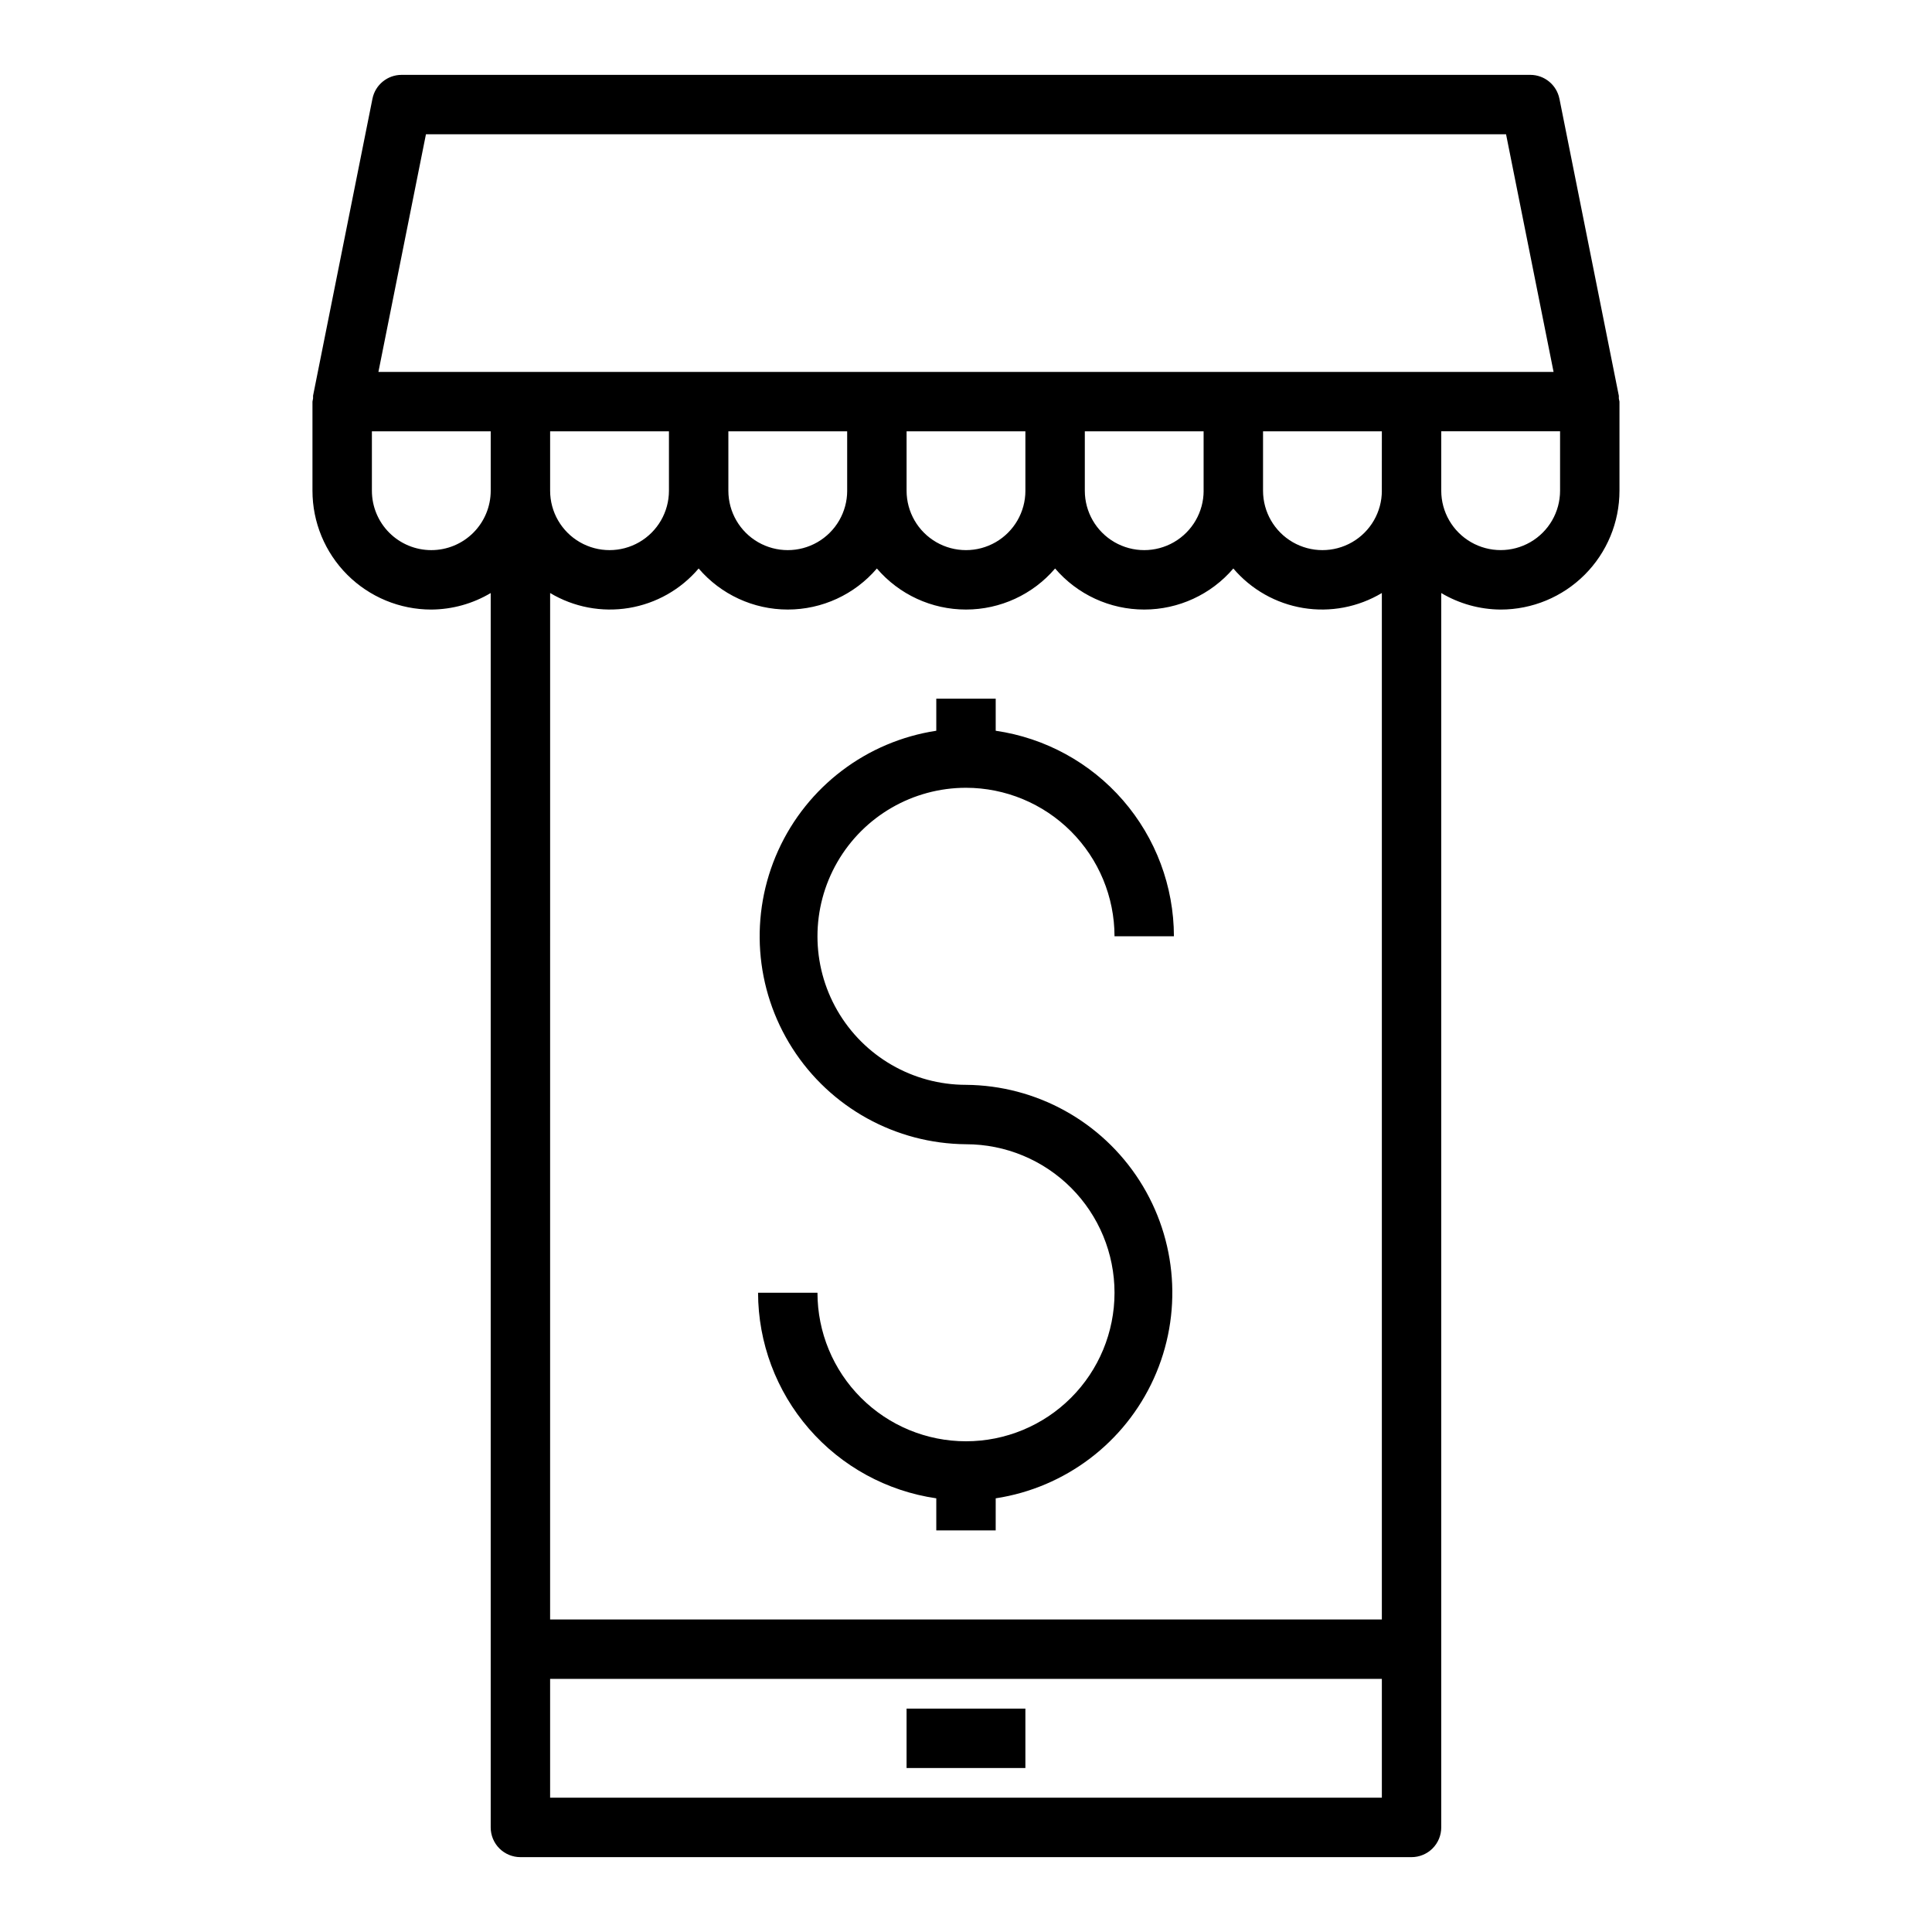
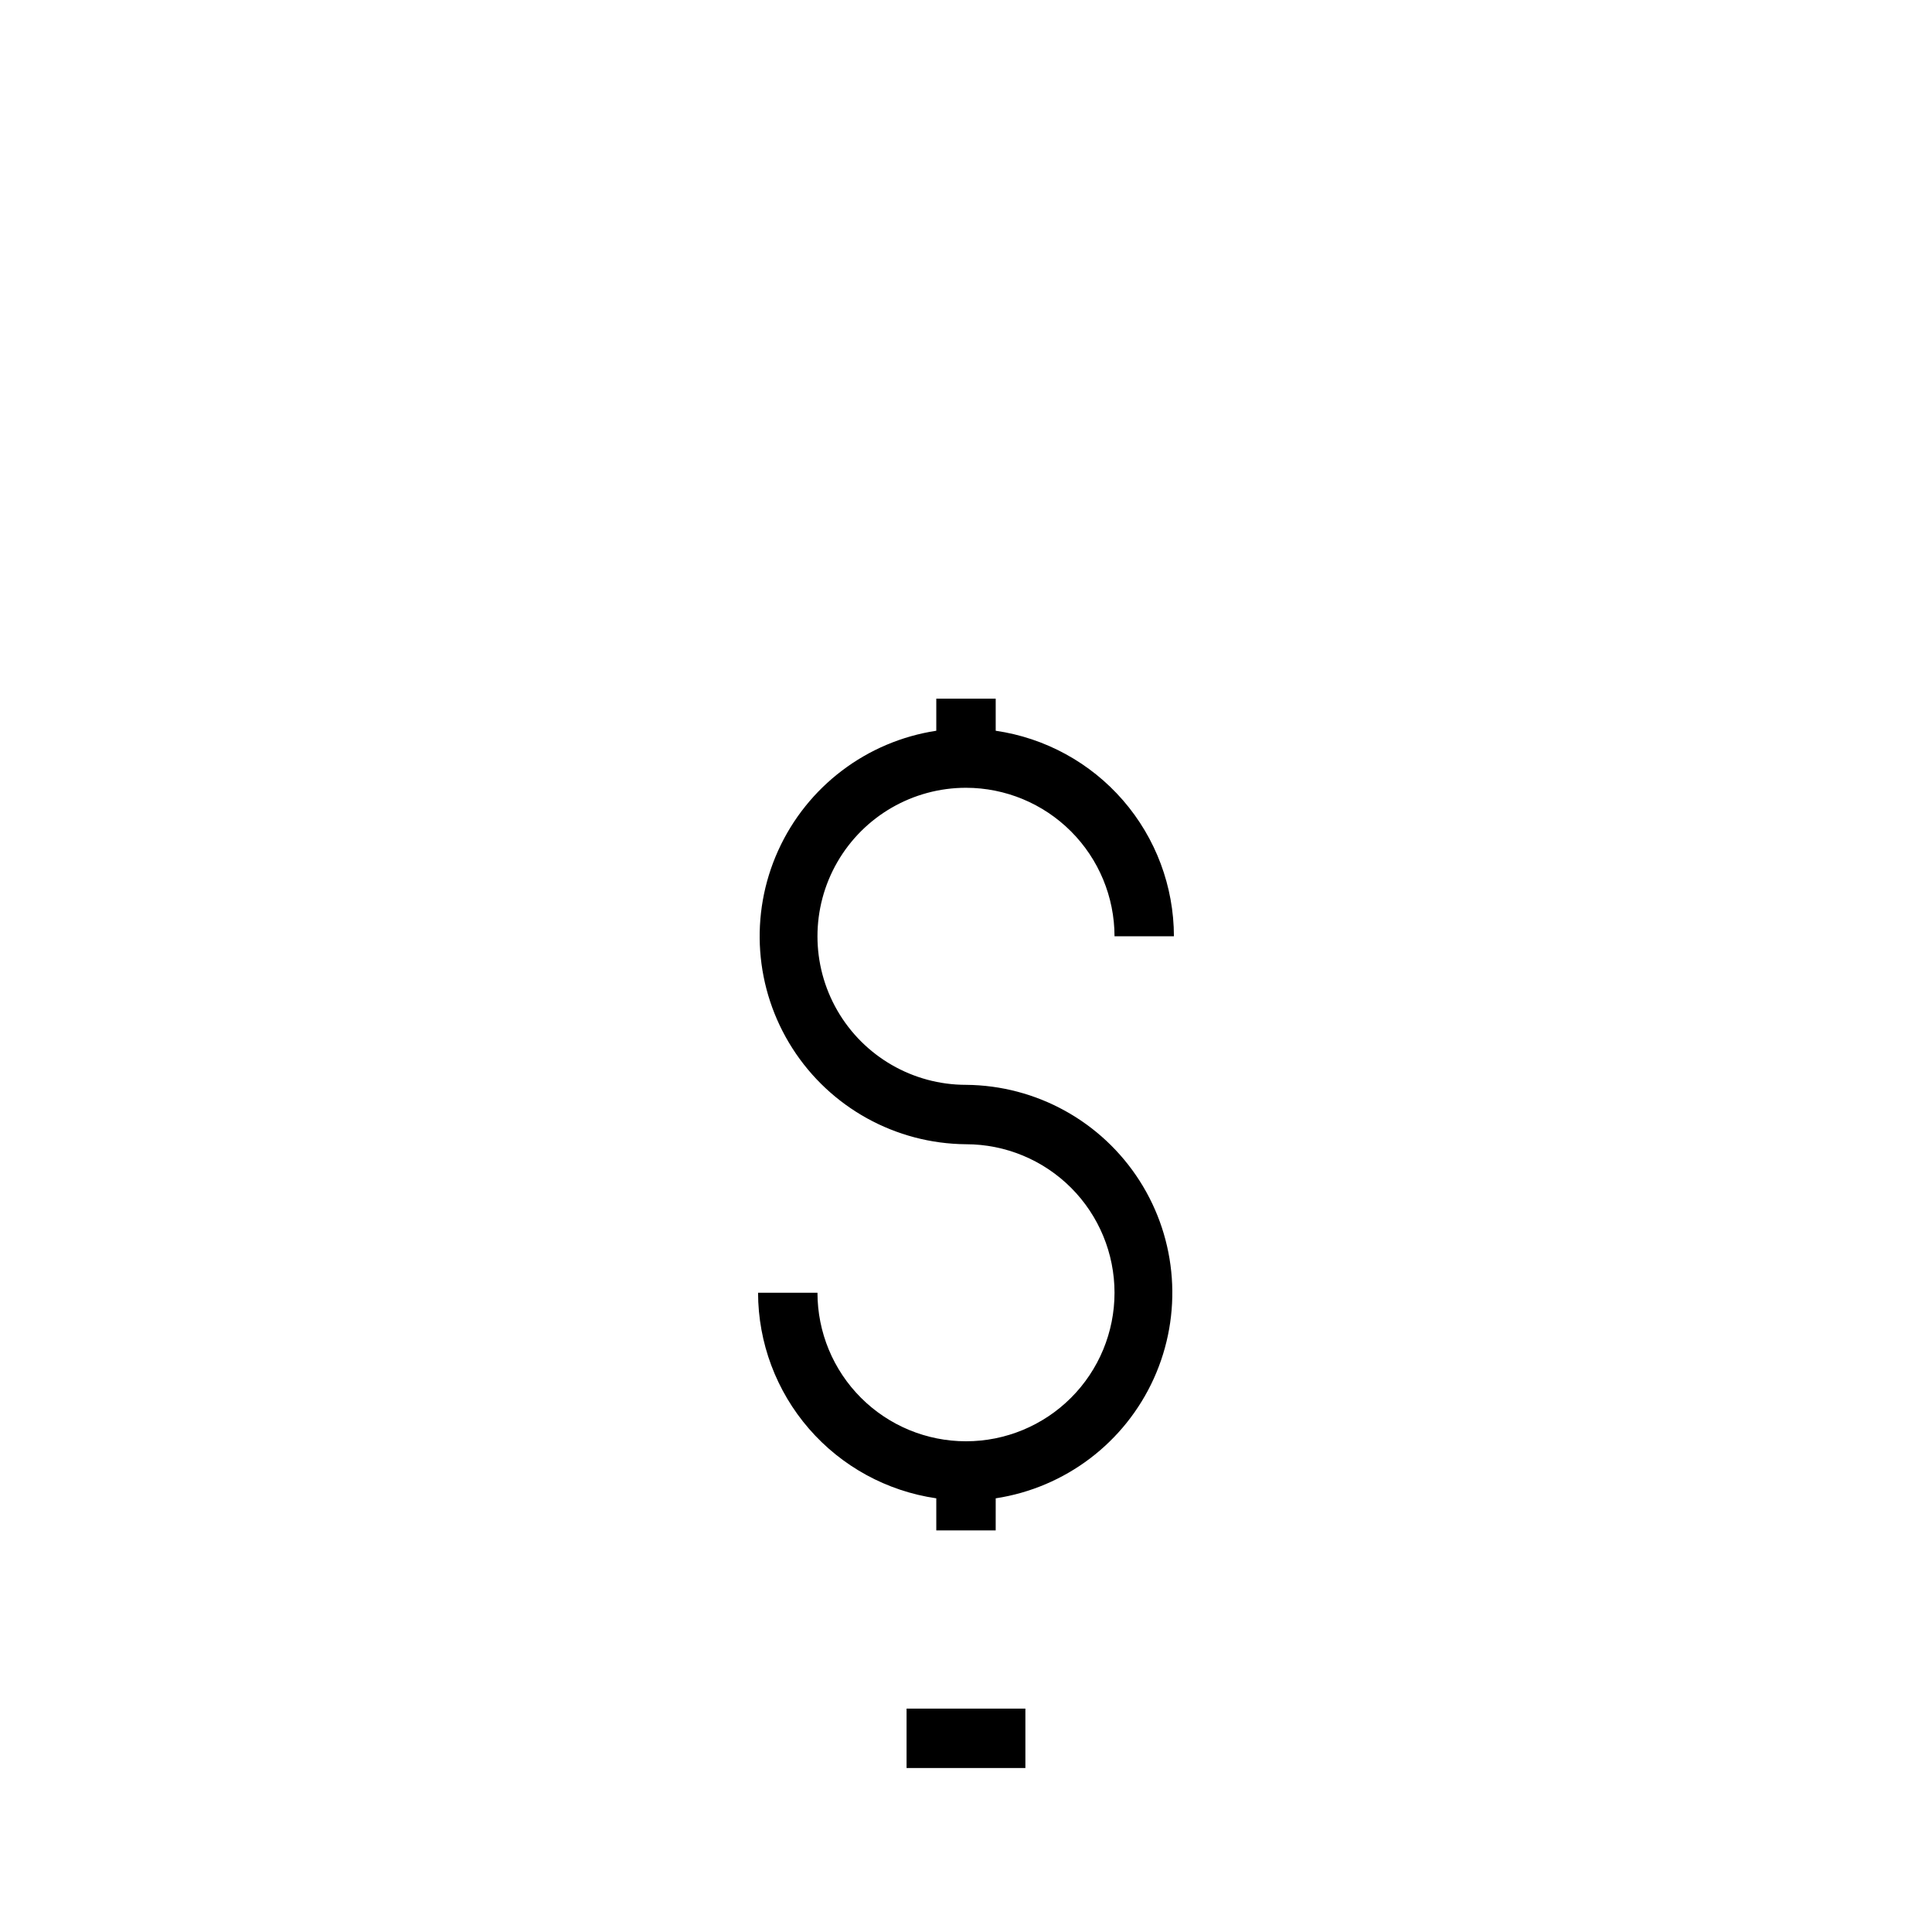
<svg xmlns="http://www.w3.org/2000/svg" fill="#000000" width="800px" height="800px" version="1.1" viewBox="144 144 512 512">
  <g>
-     <path d="m384.25 596.8h31.488v15.742h-31.488z" />
-     <path d="m573.01 249.59c0.012-0.23 0.012-0.465 0-0.699l-15.742-78.719h-0.004c-0.734-3.672-3.953-6.32-7.699-6.332h-299.14c-3.742 0-6.965 2.633-7.715 6.301l-15.742 78.719c-0.012 0.234-0.012 0.469 0 0.699-0.07 0.289-0.125 0.582-0.16 0.875v23.617c0 8.352 3.32 16.359 9.223 22.266 5.906 5.902 13.914 9.223 22.266 9.223 5.547-0.035 10.98-1.543 15.746-4.379v327.13c0 2.086 0.828 4.09 2.305 5.566 1.477 1.473 3.481 2.305 5.566 2.305h236.16c2.09 0 4.09-0.832 5.566-2.305 1.477-1.477 2.305-3.481 2.305-5.566v-327.13c4.766 2.836 10.203 4.344 15.746 4.379 8.352 0 16.359-3.32 22.266-9.223 5.906-5.906 9.223-13.914 9.223-22.266v-23.617c-0.043-0.285-0.102-0.566-0.172-0.844zm-316.13-70.004h286.24l12.594 62.977h-311.43zm32.91 121.57c6.269 3.75 13.664 5.156 20.875 3.965 7.207-1.191 13.758-4.898 18.484-10.465 5.906 6.902 14.535 10.879 23.617 10.879 9.086 0 17.715-3.977 23.617-10.879 5.902 6.902 14.531 10.879 23.617 10.879 9.082 0 17.711-3.977 23.613-10.879 5.906 6.902 14.535 10.879 23.617 10.879 9.086 0 17.715-3.977 23.617-10.879 4.731 5.566 11.281 9.273 18.488 10.465 7.207 1.191 14.602-0.215 20.871-3.965v272.03h-220.42zm0-42.855h31.488v15.746c0 5.625-3 10.82-7.871 13.633s-10.871 2.812-15.742 0c-4.875-2.812-7.875-8.008-7.875-13.633zm78.719 0v15.742l0.004 0.004c0 5.625-3.004 10.82-7.875 13.633-4.871 2.812-10.871 2.812-15.742 0-4.871-2.812-7.871-8.008-7.871-13.633v-15.746zm47.23 0v15.742l0.004 0.004c0 5.625-3 10.82-7.871 13.633s-10.875 2.812-15.746 0-7.871-8.008-7.871-13.633v-15.746zm47.23 0v15.742l0.008 0.004c0 5.625-3.004 10.82-7.875 13.633-4.871 2.812-10.871 2.812-15.742 0s-7.871-8.008-7.871-13.633v-15.746zm47.23 15.742 0.008 0.004c0 5.625-3 10.82-7.871 13.633-4.871 2.812-10.875 2.812-15.746 0s-7.871-8.008-7.871-13.633v-15.746h31.488zm-251.9 15.746c-4.176 0-8.18-1.656-11.133-4.609-2.953-2.953-4.609-6.957-4.609-11.133v-15.746h31.488v15.746c0 4.176-1.66 8.18-4.613 11.133-2.953 2.953-6.957 4.609-11.133 4.609zm31.488 330.62v-31.488h220.42v31.488zm267.65-346.37c0 5.625-3 10.82-7.871 13.633s-10.871 2.812-15.742 0c-4.871-2.812-7.875-8.008-7.875-13.633v-15.746h31.488z" />
+     <path d="m384.25 596.8h31.488v15.742h-31.488" />
    <path d="m400 352.77c10.434 0.012 20.438 4.164 27.816 11.543s11.531 17.383 11.543 27.816h15.742c-0.023-13.234-4.809-26.023-13.48-36.023s-20.652-16.547-33.75-18.449v-8.504h-15.746v8.504c-18.434 2.809-34.199 14.75-41.895 31.734-7.695 16.984-6.277 36.711 3.766 52.422 10.047 15.715 27.355 25.277 46.004 25.422 10.438 0 20.449 4.148 27.832 11.527 7.379 7.383 11.527 17.395 11.527 27.832 0 10.441-4.148 20.453-11.527 27.832-7.383 7.383-17.395 11.527-27.832 11.527-10.441 0-20.453-4.144-27.832-11.527-7.383-7.379-11.531-17.391-11.531-27.832h-15.742c0.023 13.238 4.809 26.023 13.48 36.023 8.672 10.004 20.652 16.551 33.75 18.453v8.5h15.742l0.004-8.5c18.434-2.809 34.199-14.75 41.895-31.734 7.695-16.988 6.281-36.715-3.766-52.426-10.043-15.711-27.355-25.277-46-25.418-14.062 0-27.059-7.504-34.09-19.684-7.031-12.176-7.031-27.18 0-39.359 7.031-12.176 20.027-19.68 34.09-19.68z" />
  </g>
</svg>